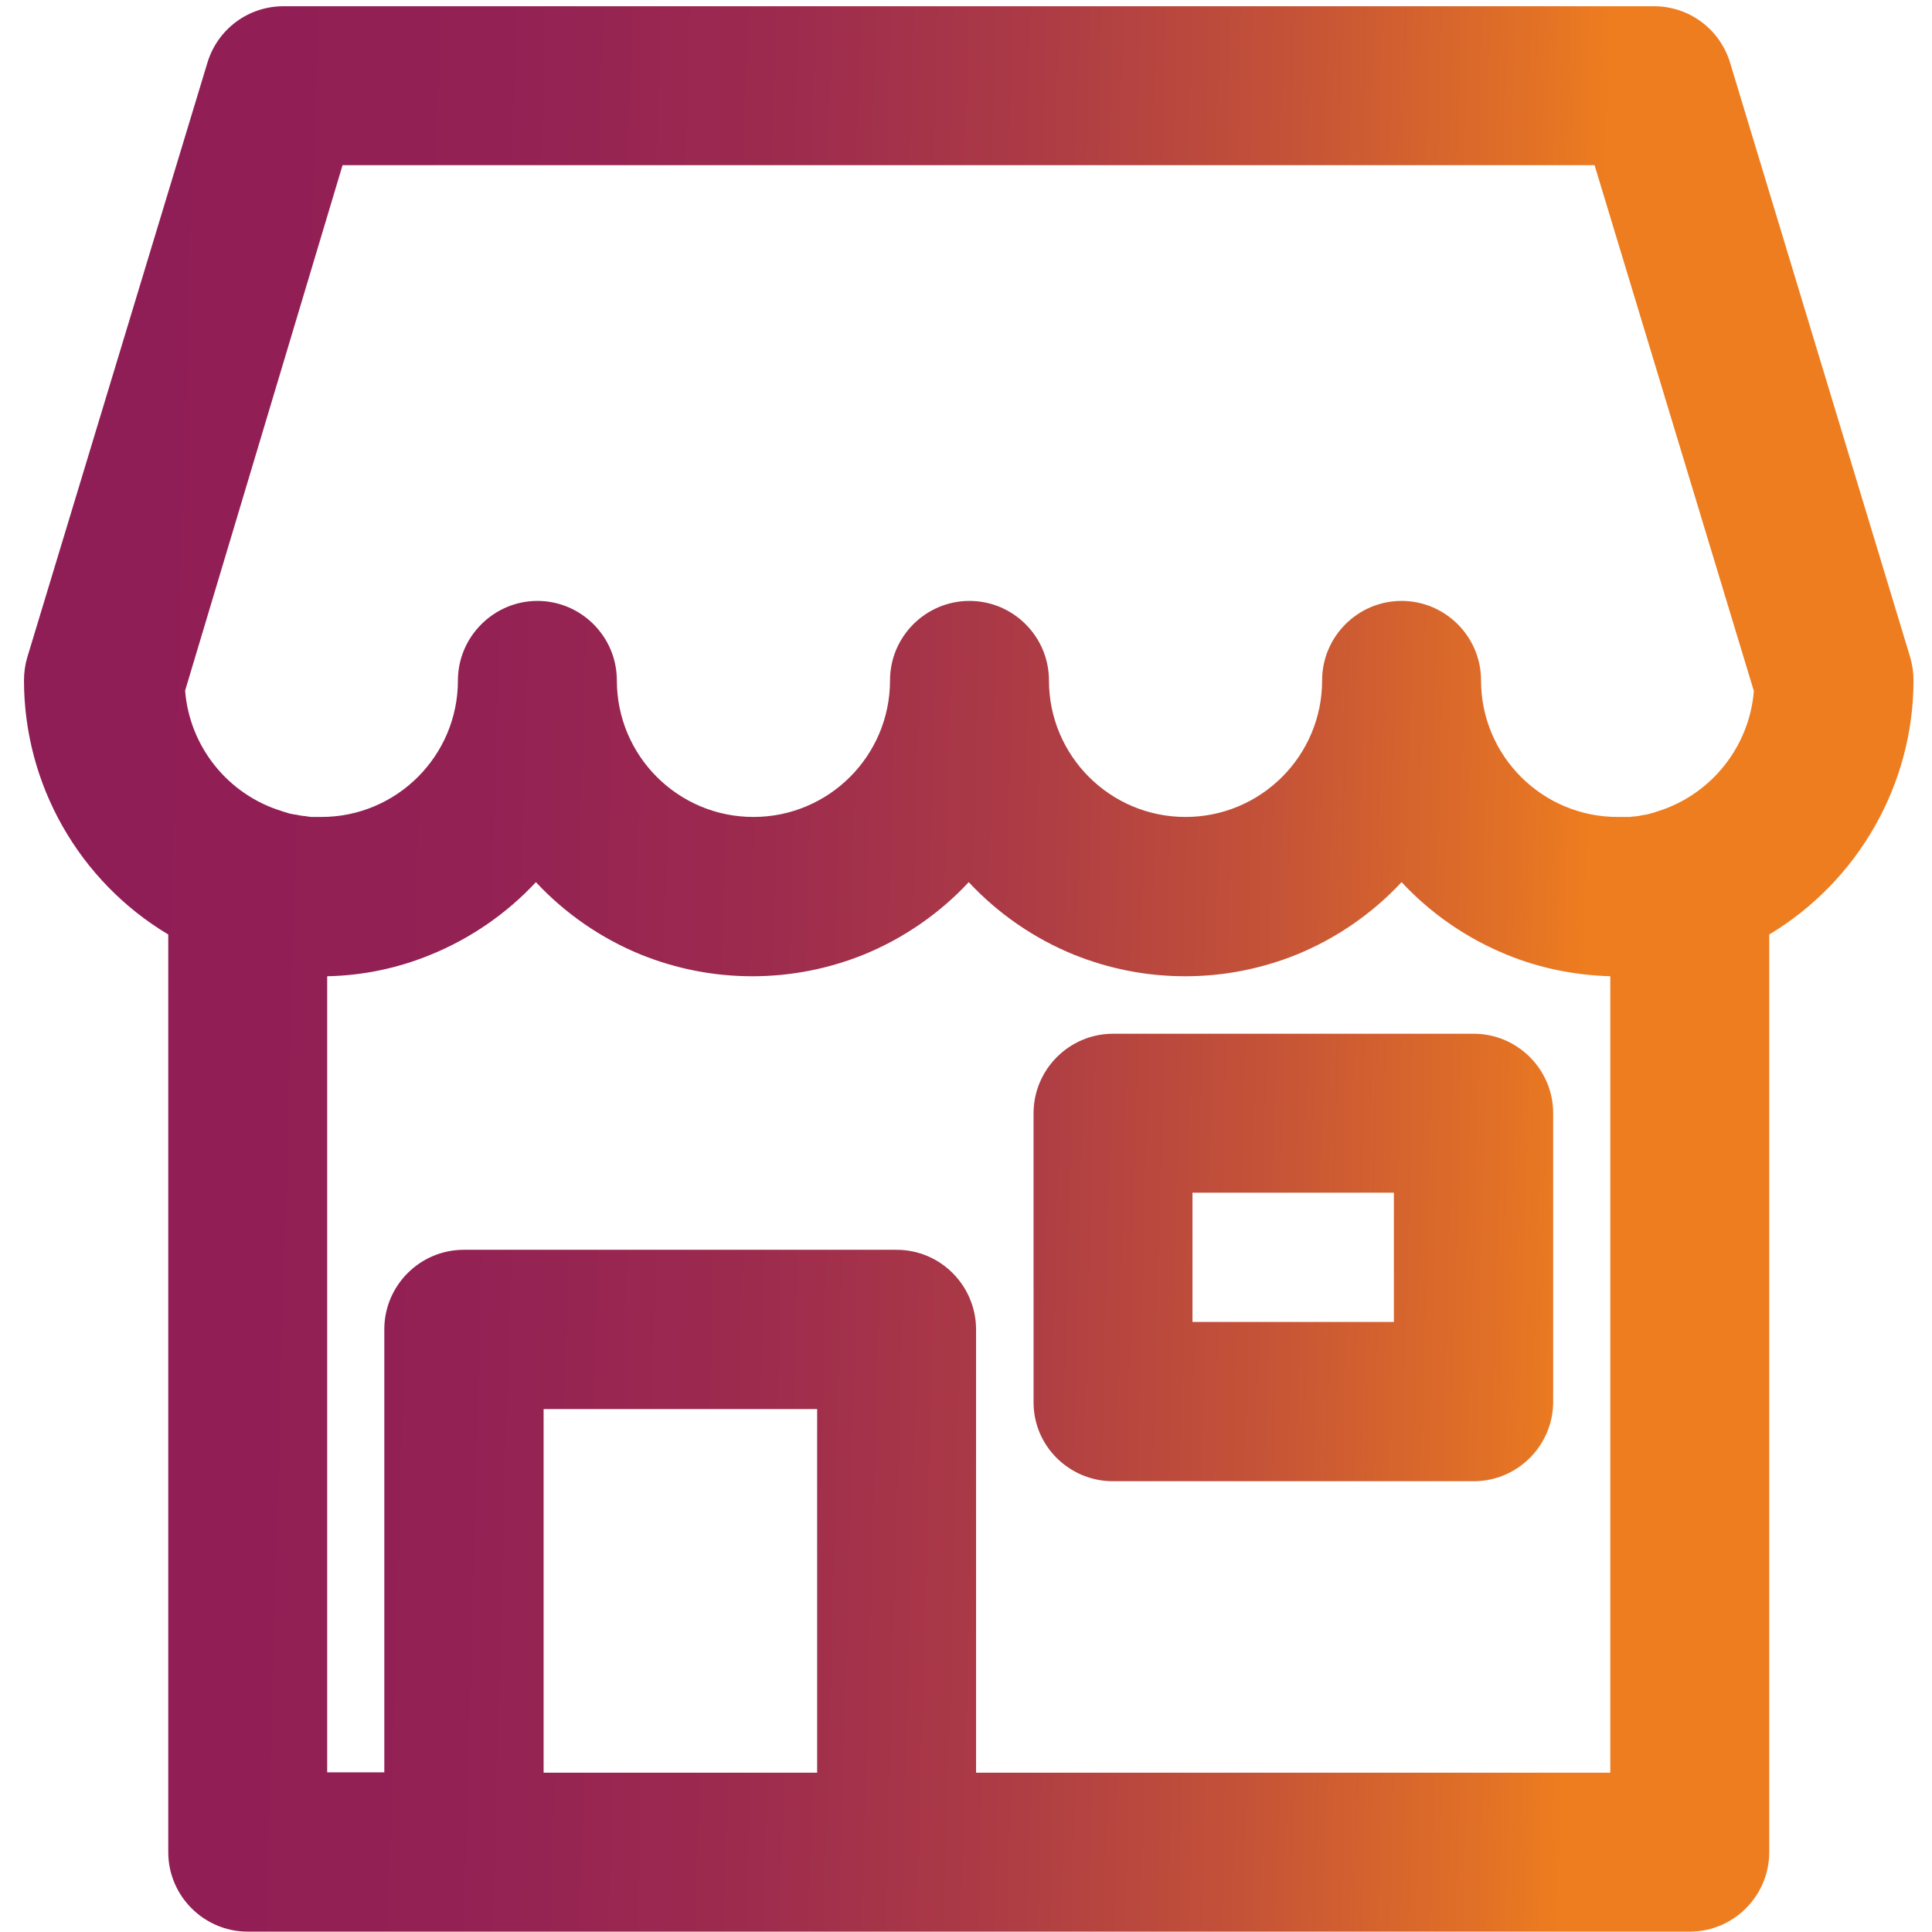
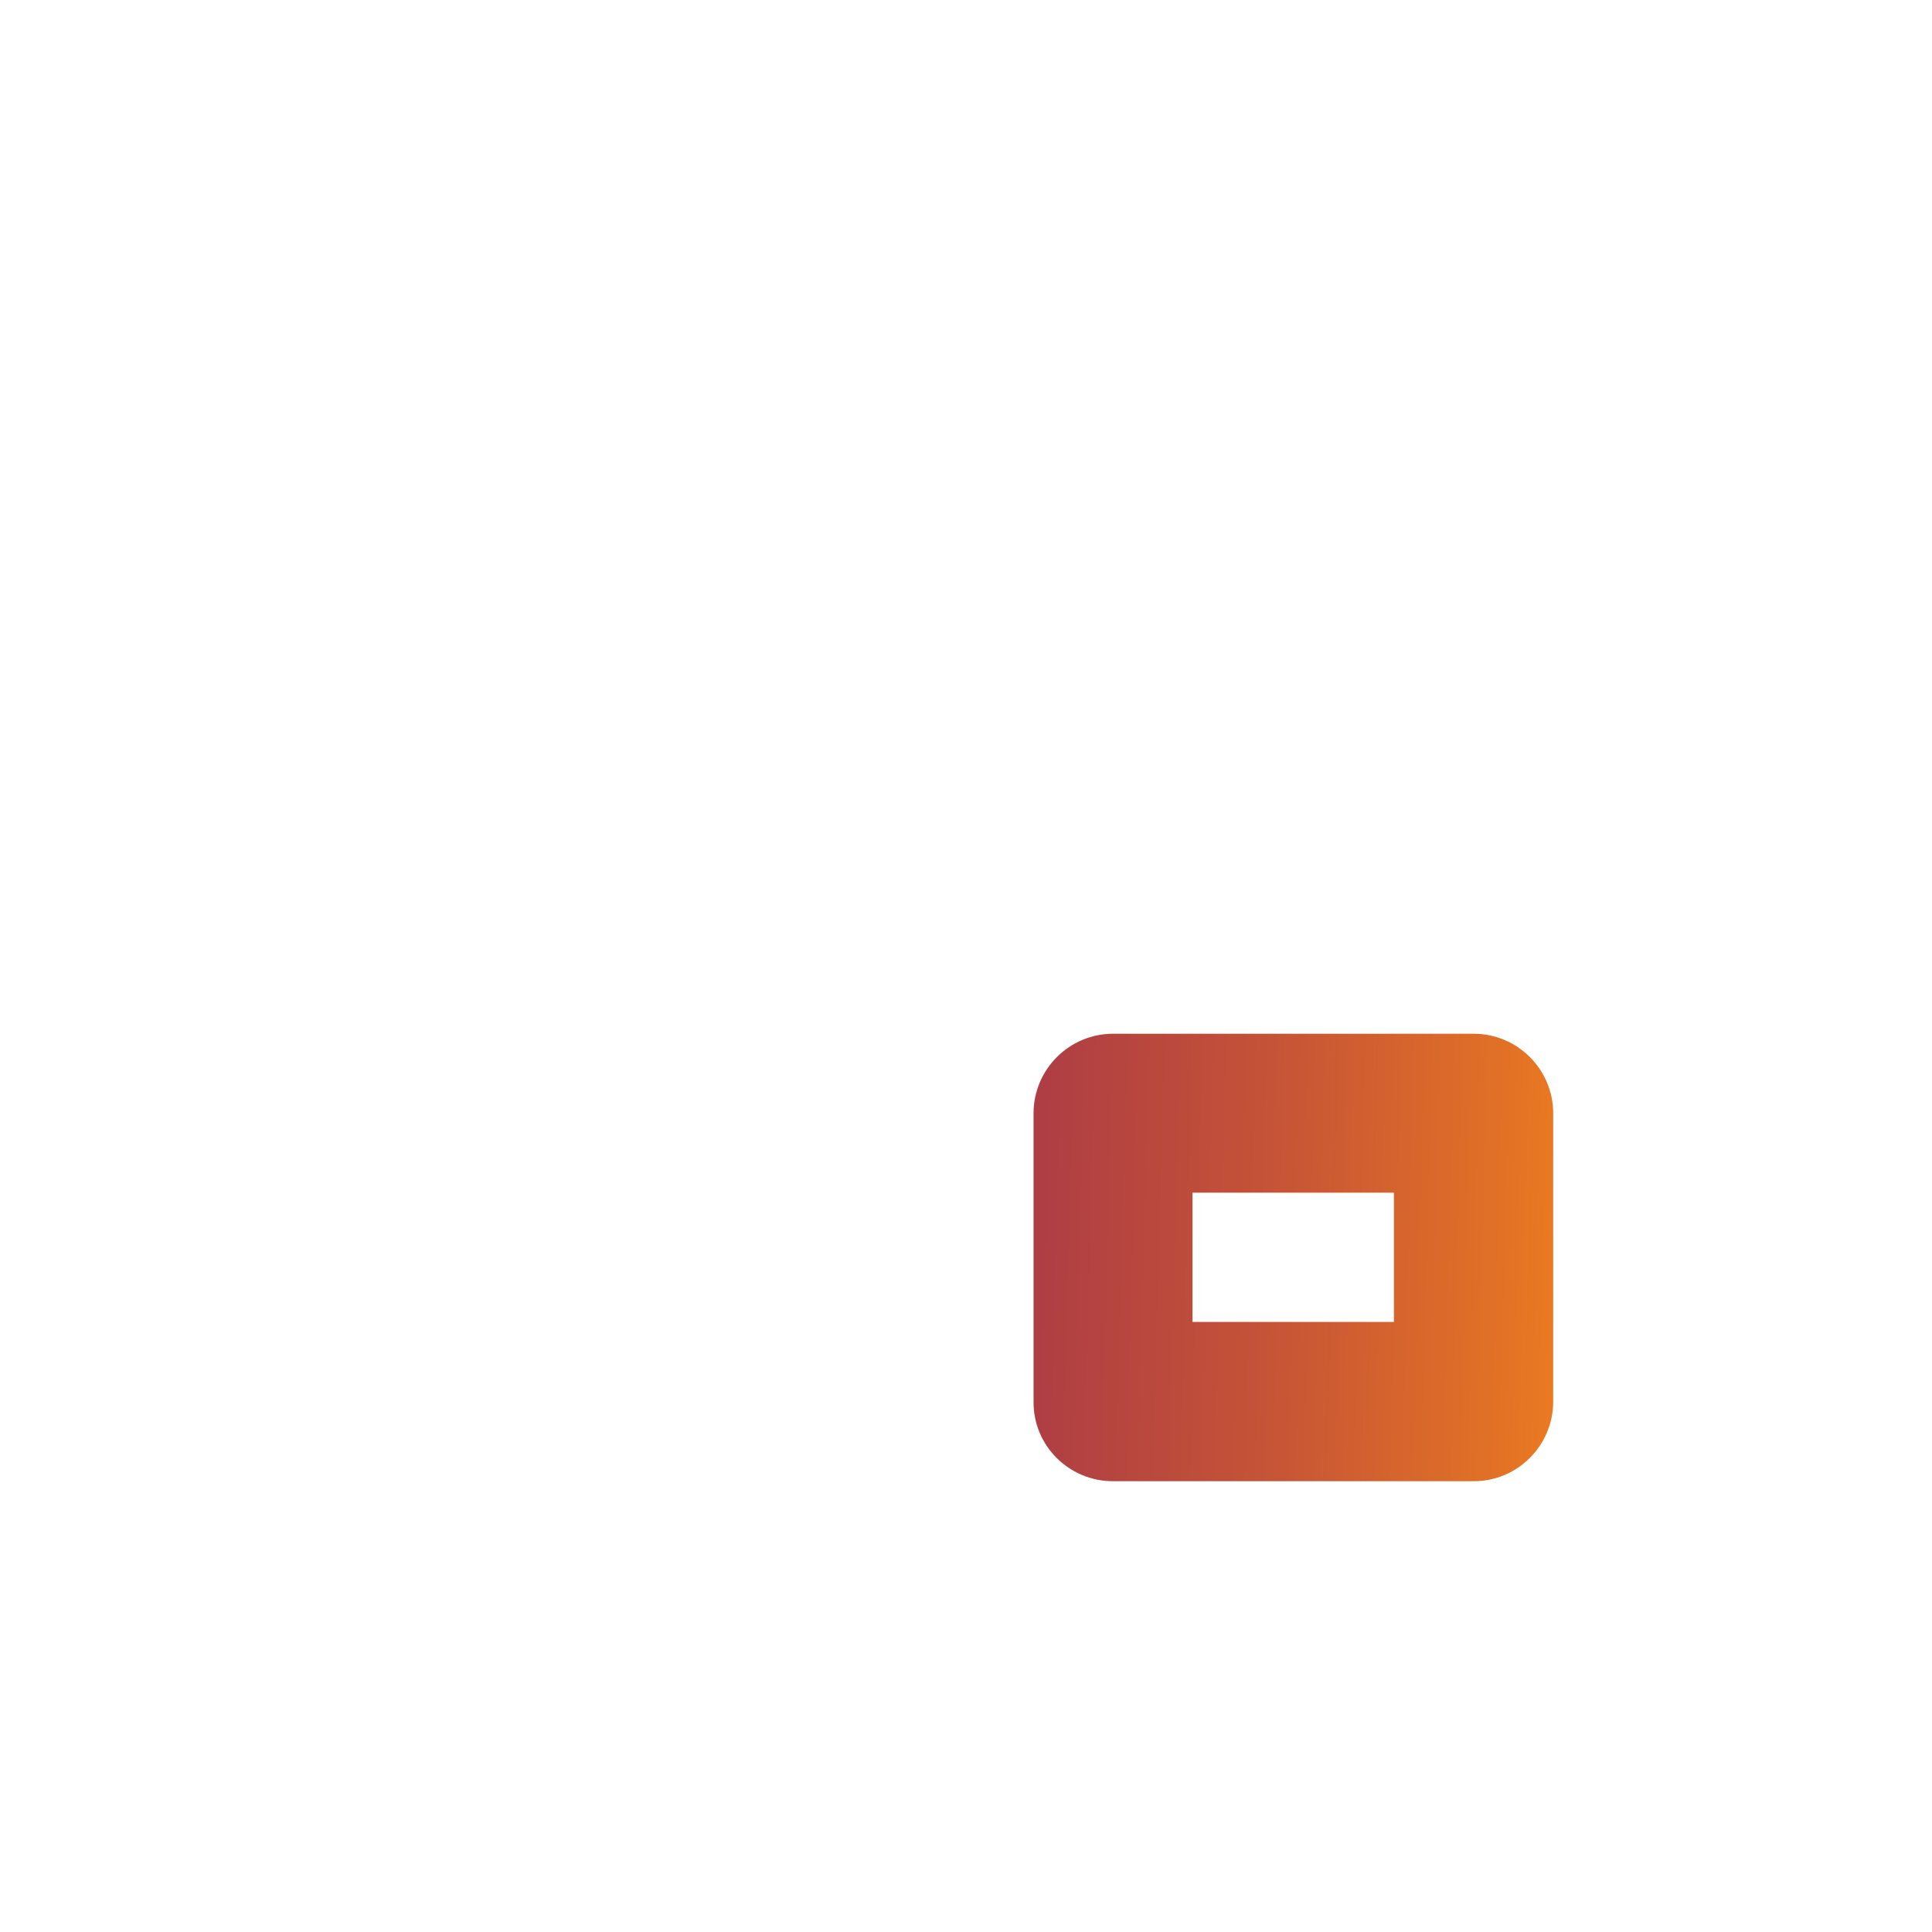
<svg xmlns="http://www.w3.org/2000/svg" version="1.1" id="Capa_1" x="0px" y="0px" viewBox="0 0 517.5 527.6" style="enable-background:new 0 0 517.5 527.6;" xml:space="preserve" width="43px" height="43px">
  <style type="text/css">
	.st0{fill:url(#SVGID_1_);}
	.st1{fill:url(#SVGID_2_);}
	.st2{fill:url(#SVGID_3_);}
</style>
  <g>
    <linearGradient id="SVGID_1_" gradientUnits="userSpaceOnUse" x1="24.945" y1="258.356" x2="427.945" y2="269.356">
      <stop offset="0" style="stop-color:#901E56" />
      <stop offset="0.248" style="stop-color:#932154" />
      <stop offset="0.444" style="stop-color:#9D2B4E" />
      <stop offset="0.622" style="stop-color:#AD3C45" />
      <stop offset="0.789" style="stop-color:#C55337" />
      <stop offset="0.948" style="stop-color:#E27126" />
      <stop offset="1" style="stop-color:#EE7D1F" />
    </linearGradient>
-     <path class="st0" d="M516.6,179.5L467.4,17.1c-2.8-9.2-11.2-15.4-20.8-15.4H72.4c-9.6,0-18,6.2-20.8,15.4L2.4,179.5   c-0.6,2-0.9,4.2-0.9,6.3c0,28.4,15,54.8,39.4,69.4v250.6c0,12,9.8,21.7,21.7,21.7h393.8c12,0,21.7-9.8,21.7-21.7V255.2   c24.3-14.6,39.4-41,39.4-69.4C517.5,183.7,517.2,181.6,516.6,179.5z M218.1,384.8v99.3h-74.7v-99.3H218.1z M239.8,341.3H121.6   c-12,0-21.7,9.8-21.7,21.7v121H84.3V266.6c9.8-0.2,19.3-2.2,28.3-5.9c10.8-4.4,20.7-11.2,28.7-19.8c8,8.6,17.9,15.4,28.7,19.8   c9.7,3.9,19.9,5.9,30.4,5.9s20.7-2,30.4-5.9c10.8-4.4,20.7-11.2,28.7-19.8c8,8.6,17.9,15.4,28.7,19.8c9.7,3.9,19.9,5.9,30.4,5.9   c10.5,0,20.7-2,30.4-5.9c10.8-4.4,20.7-11.2,28.7-19.8c8,8.6,17.9,15.4,28.7,19.8c9,3.7,18.5,5.6,28.3,5.9v217.5H261.5v-121   C261.5,351.1,251.8,341.3,239.8,341.3z M439,223.1l-0.6,0c-0.6,0-1.2,0-1.7,0c-20.6,0-37.3-16.7-37.3-37.3c0-12-9.8-21.7-21.7-21.7   c-12,0-21.7,9.8-21.7,21.7c0,20.6-16.7,37.3-37.3,37.3s-37.3-16.7-37.3-37.3c0-12-9.8-21.7-21.7-21.7c-12,0-21.7,9.8-21.7,21.7   c0,20.6-16.7,37.3-37.3,37.3c-20.6,0-37.3-16.7-37.3-37.3c0-12-9.8-21.7-21.7-21.7s-21.7,9.8-21.7,21.7c0,20.6-16.7,37.3-37.3,37.3   c-0.6,0-1.2,0-1.7,0l-0.6,0c-0.4,0-0.8,0-1.1-0.1c-0.2,0-0.5,0-0.7-0.1c-0.3,0-0.7-0.1-1-0.1c-0.2,0-0.5-0.1-0.7-0.1   c-0.3-0.1-0.6-0.1-1-0.2c-0.2,0-0.5-0.1-0.7-0.1c-0.3-0.1-0.6-0.1-1-0.2c0,0-0.5-0.1-0.7-0.2c-0.3-0.1-0.7-0.2-1-0.3   c0,0-0.4-0.1-0.6-0.2c-14.7-4.5-25.2-17.6-26.4-32.9L88.5,45.1h341.9l43.5,143.6c-1.2,15.2-11.7,28.4-26.4,32.9   c-0.1,0-0.6,0.2-0.6,0.2c-0.3,0.1-0.7,0.2-1,0.3c-0.2,0-0.7,0.2-0.7,0.2c-0.3,0.1-0.6,0.1-1,0.2c-0.2,0-0.5,0.1-0.7,0.1   c-0.3,0.1-0.6,0.1-0.9,0.2c-0.2,0-0.5,0.1-0.7,0.1c-0.3,0-0.7,0.1-1.1,0.1c-0.2,0-0.4,0-0.6,0.1C439.8,223.1,439.4,223.1,439,223.1   z" />
    <linearGradient id="SVGID_2_" gradientUnits="userSpaceOnUse" x1="22.866" y1="334.515" x2="425.866" y2="345.515">
      <stop offset="0" style="stop-color:#901E56" />
      <stop offset="0.248" style="stop-color:#932154" />
      <stop offset="0.444" style="stop-color:#9D2B4E" />
      <stop offset="0.622" style="stop-color:#AD3C45" />
      <stop offset="0.789" style="stop-color:#C55337" />
      <stop offset="0.948" style="stop-color:#E27126" />
      <stop offset="1" style="stop-color:#EE7D1F" />
    </linearGradient>
    <path class="st1" d="M298.9,404.5h98.5c12,0,21.7-9.8,21.7-21.7V304c0-12-9.8-21.7-21.7-21.7h-98.5c-12,0-21.7,9.8-21.7,21.7v78.8   C277.1,394.8,286.9,404.5,298.9,404.5z M320.6,361v-35.3h55V361H320.6z" />
  </g>
</svg>